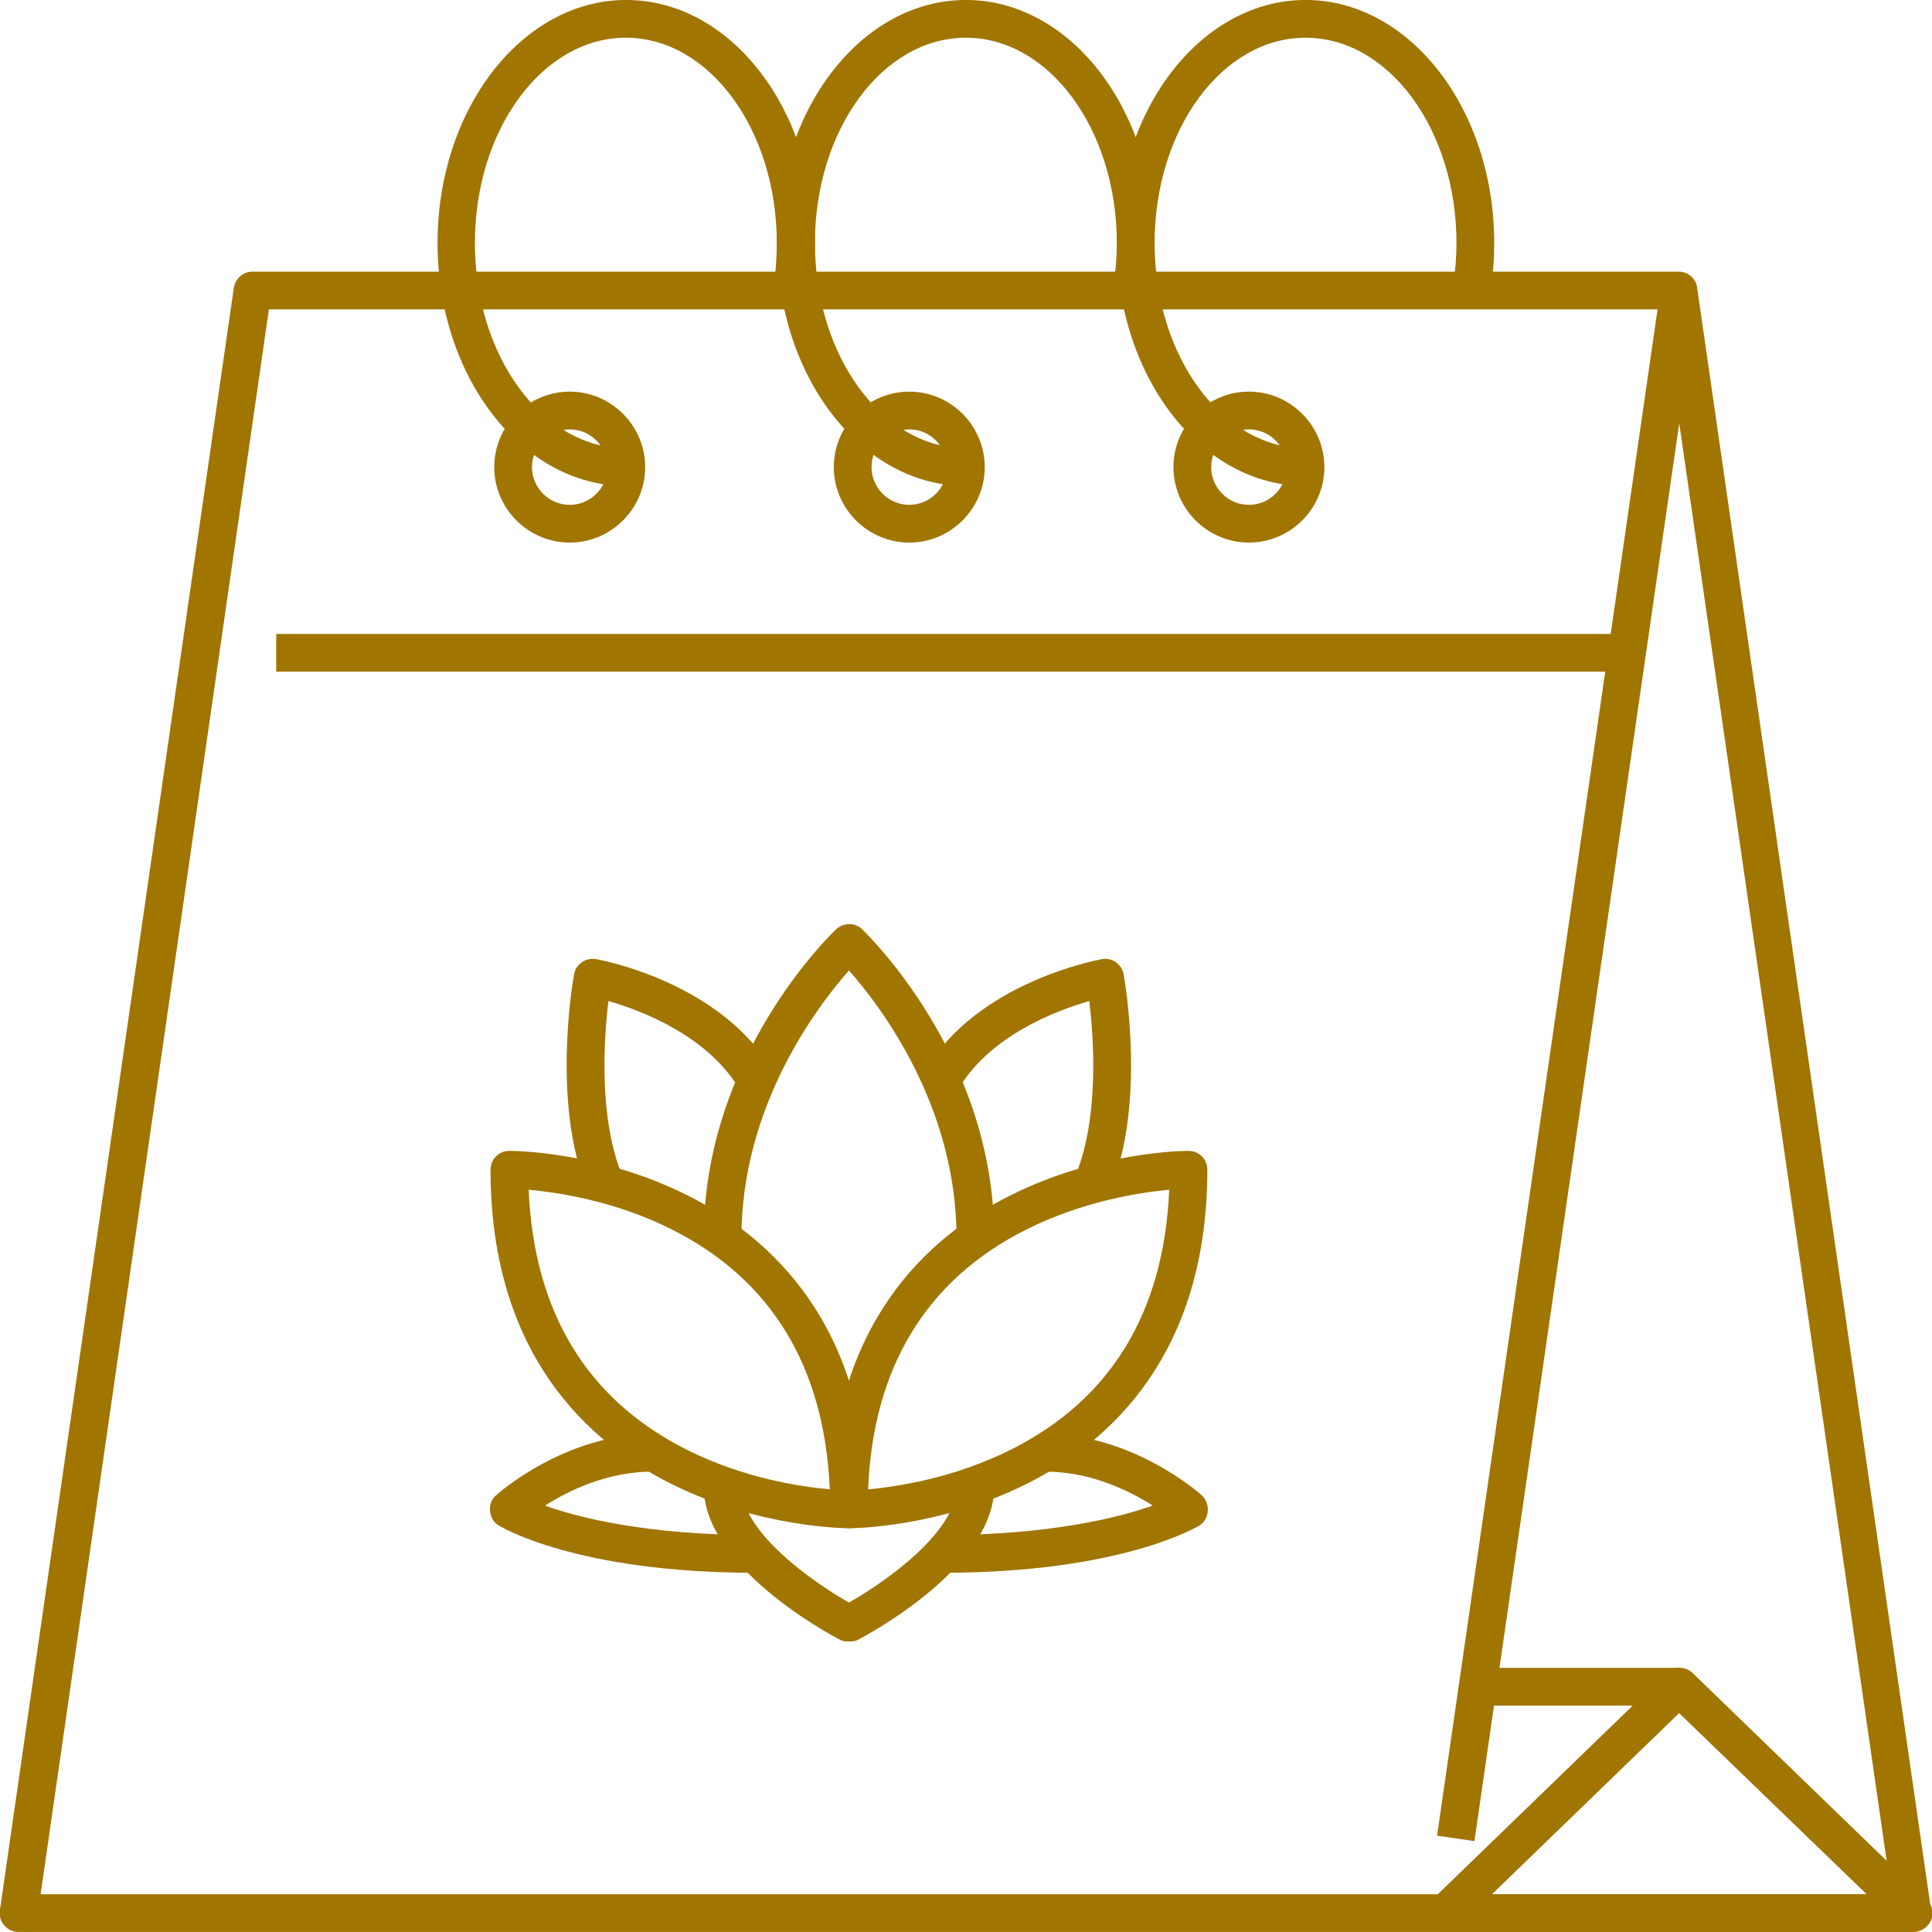
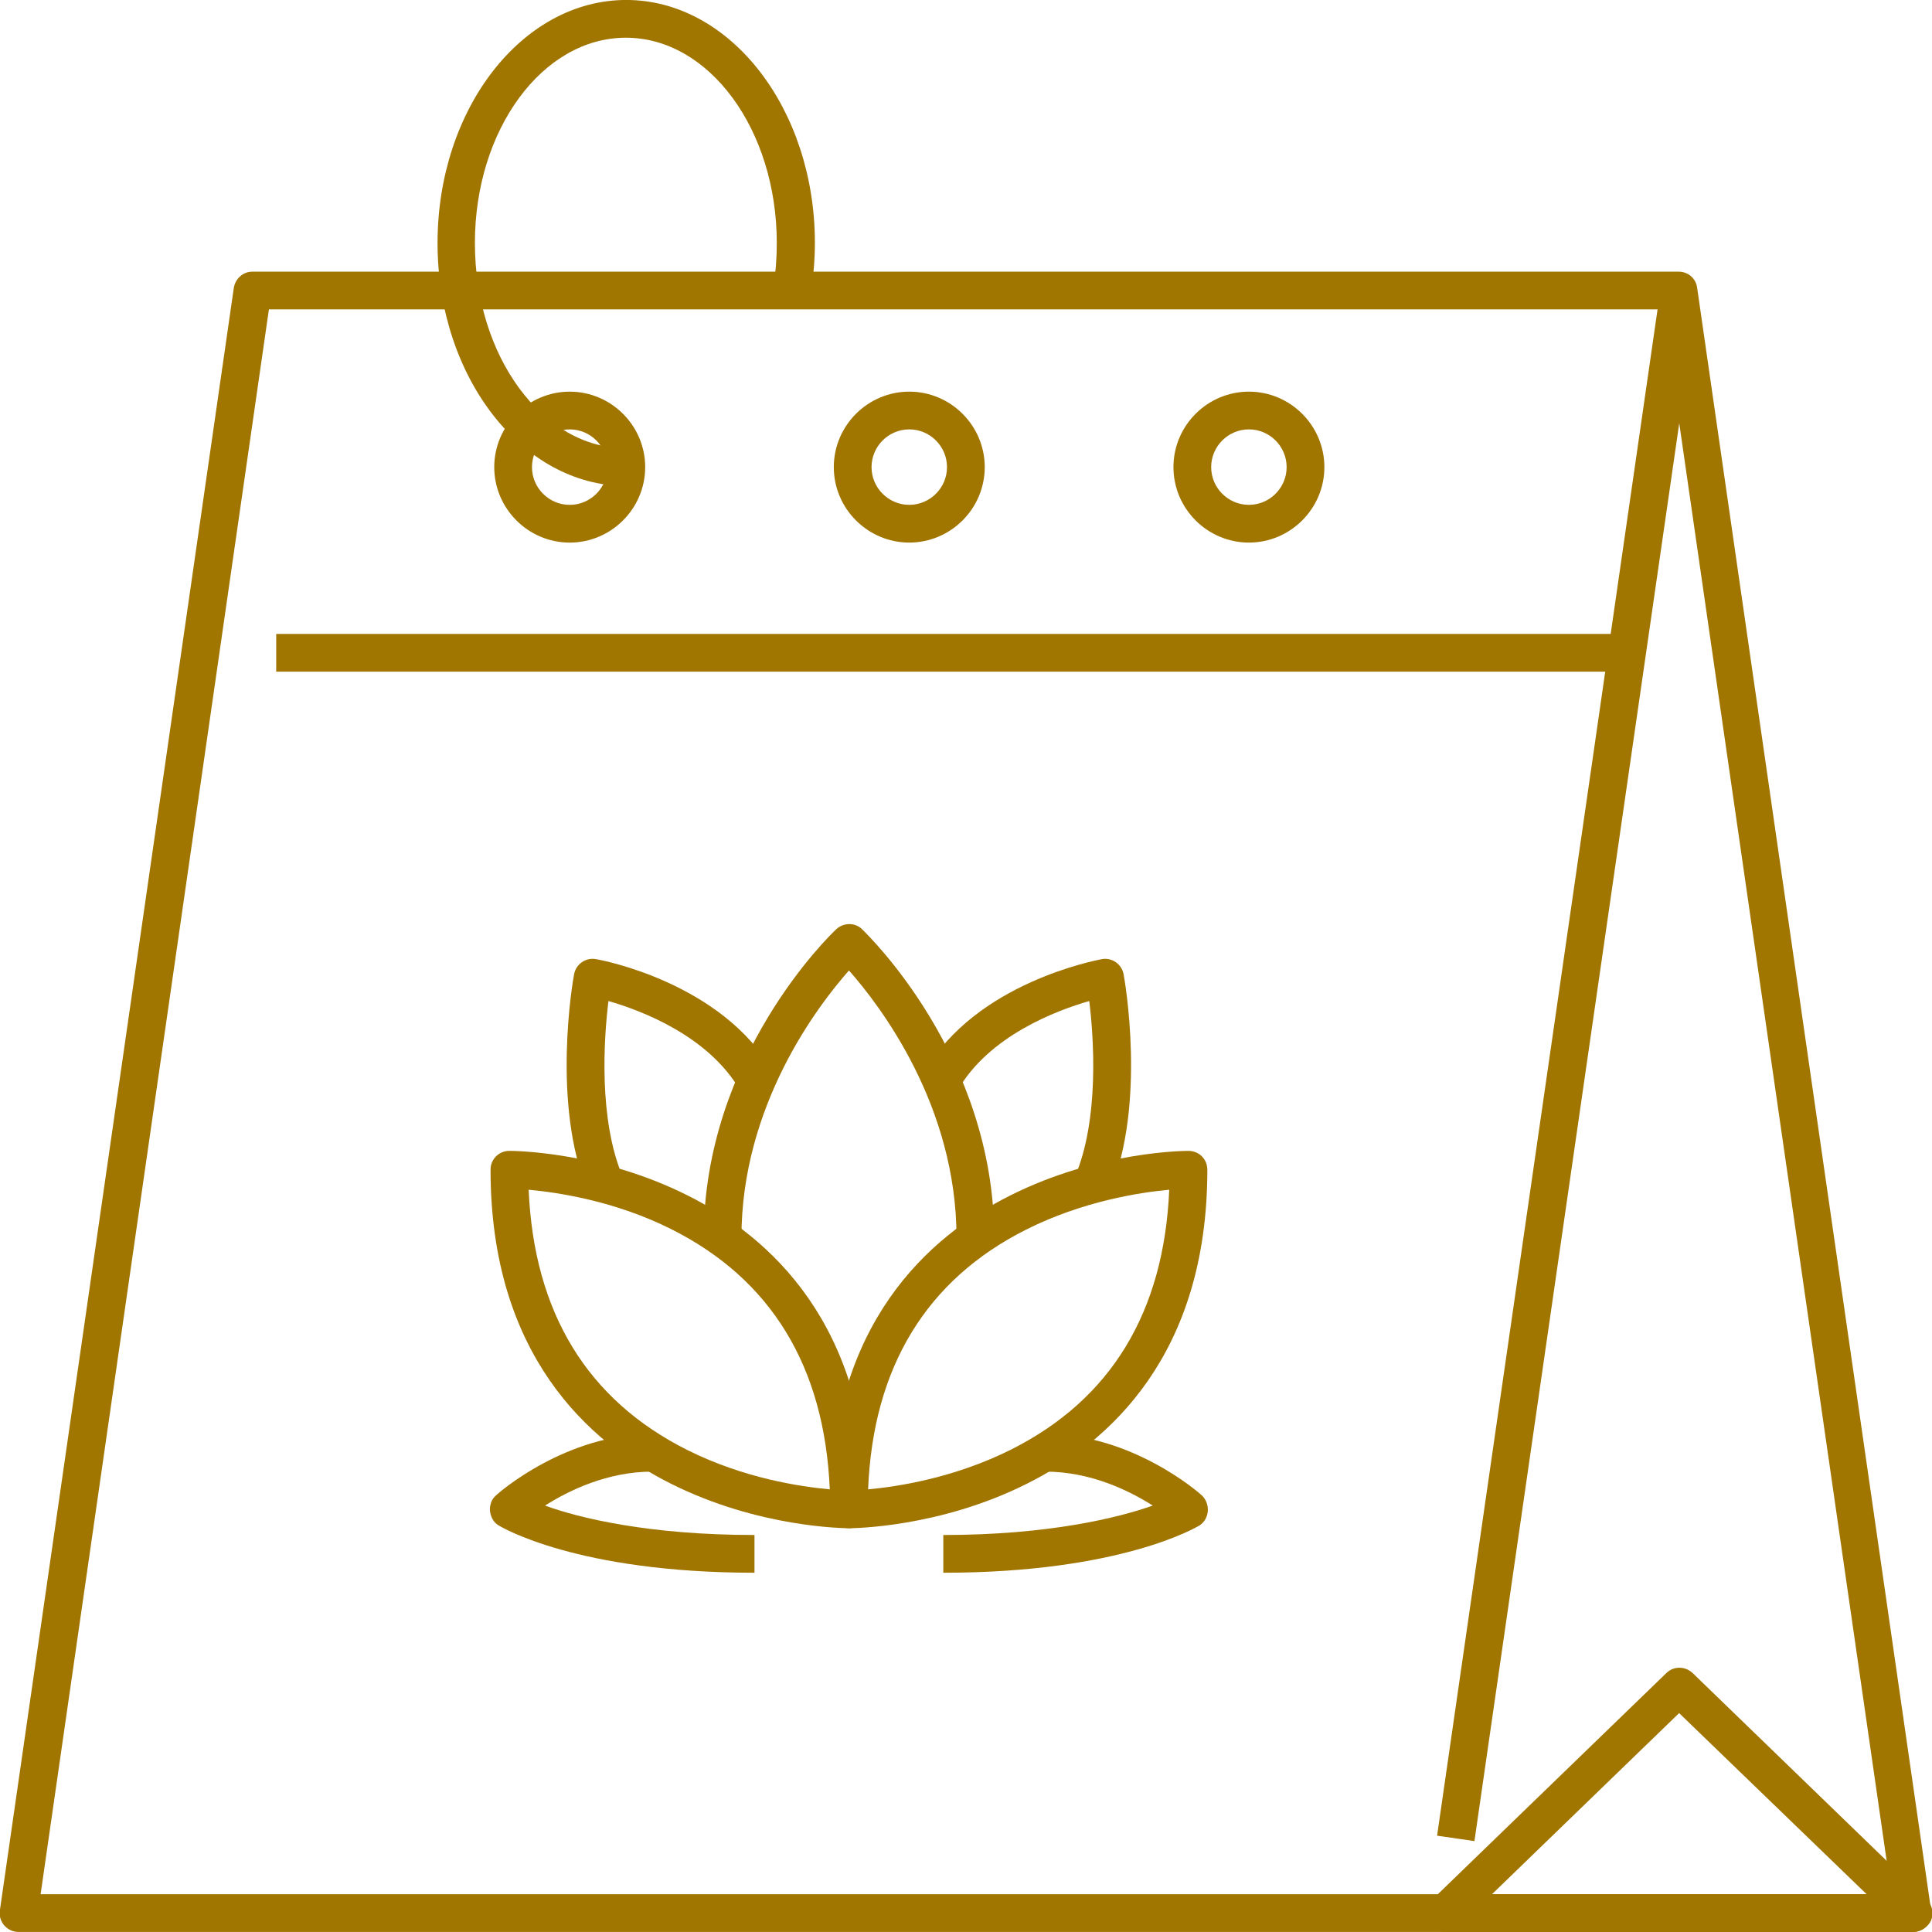
<svg xmlns="http://www.w3.org/2000/svg" width="150" height="150" viewBox="0 0 150 150" fill="none">
  <g clip-path="url(#clip0_387_4119)">
    <path d="M128.928 22.389L131.828 22.808L114.475 142.942L111.575 142.523L128.928 22.389Z" fill="#A07500" />
    <path d="M148.524 149.998H1.454C1.015 149.998 0.634 149.822 0.341 149.5C0.048 149.178 -0.069 148.738 -0.011 148.328L18.153 22.351C18.27 21.619 18.886 21.092 19.589 21.092H130.331C131.063 21.092 131.679 21.619 131.767 22.351L149.931 148.328C149.989 148.738 149.872 149.178 149.579 149.5C149.345 149.822 148.935 149.998 148.524 149.998ZM3.153 147.068H146.854L129.101 24.021H20.878L3.153 147.068Z" fill="#A07500" />
    <path d="M148.531 149.997H112.203C111.617 149.997 111.06 149.646 110.855 149.089C110.621 148.532 110.767 147.888 111.207 147.478L129.371 129.9C129.927 129.343 130.835 129.343 131.421 129.9L149.585 147.478C150.025 147.888 150.142 148.532 149.937 149.089C149.673 149.646 149.117 149.997 148.531 149.997ZM115.835 147.068H144.927L130.367 133.005L115.835 147.068Z" fill="#A07500" />
    <path d="M21.445 49.218H125.977V52.148H21.445V49.218Z" fill="#A07500" />
-     <path d="M74.99 37.733C66.904 37.733 60.342 29.266 60.342 18.866C60.342 8.465 66.904 -0.002 74.99 -0.002C83.076 -0.002 89.639 8.465 89.639 18.866C89.639 20.125 89.551 21.385 89.346 22.586L86.445 22.147C86.621 21.063 86.709 19.979 86.709 18.866C86.709 10.076 81.465 2.928 74.99 2.928C68.516 2.928 63.272 10.076 63.272 18.866C63.272 27.654 68.516 34.803 74.99 34.803V37.733Z" fill="#A07500" />
    <path d="M48.619 37.733C40.533 37.733 33.971 29.266 33.971 18.866C33.971 8.465 40.533 -0.002 48.619 -0.002C56.705 -0.002 63.268 8.465 63.268 18.866C63.268 20.184 63.15 21.502 62.945 22.791L60.045 22.323C60.221 21.209 60.309 20.037 60.309 18.866C60.309 10.076 55.065 2.928 48.59 2.928C42.115 2.928 36.871 10.076 36.871 18.866C36.871 27.654 42.115 34.803 48.59 34.803V37.733H48.619Z" fill="#A07500" />
-     <path d="M101.361 37.733C93.275 37.733 86.713 29.266 86.713 18.866C86.713 8.465 93.275 -0.002 101.361 -0.002C109.447 -0.002 116.01 8.465 116.01 18.866C116.01 20.125 115.922 21.385 115.717 22.586L112.816 22.147C112.992 21.063 113.08 19.979 113.08 18.866C113.08 10.076 107.836 2.928 101.361 2.928C94.887 2.928 89.643 10.076 89.643 18.866C89.643 27.654 94.887 34.803 101.361 34.803V37.733Z" fill="#A07500" />
-     <path d="M114.834 129.492H130.361V132.422H114.834V129.492Z" fill="#A07500" />
    <path d="M70.596 42.126C67.373 42.126 64.736 39.489 64.736 36.267C64.736 33.044 67.373 30.407 70.596 30.407C73.818 30.407 76.455 33.044 76.455 36.267C76.455 39.489 73.818 42.126 70.596 42.126ZM70.596 33.337C68.984 33.337 67.666 34.655 67.666 36.267C67.666 37.878 68.984 39.196 70.596 39.196C72.207 39.196 73.525 37.878 73.525 36.267C73.525 34.655 72.207 33.337 70.596 33.337Z" fill="#A07500" />
    <path d="M44.232 42.127C41.01 42.127 38.373 39.49 38.373 36.267C38.373 33.045 41.01 30.408 44.232 30.408C47.455 30.408 50.092 33.045 50.092 36.267C50.092 39.49 47.455 42.127 44.232 42.127ZM44.232 33.338C42.621 33.338 41.303 34.656 41.303 36.267C41.303 37.879 42.621 39.197 44.232 39.197C45.844 39.197 47.162 37.879 47.162 36.267C47.162 34.656 45.844 33.338 44.232 33.338Z" fill="#A07500" />
    <path d="M96.965 42.126C93.742 42.126 91.106 39.489 91.106 36.267C91.106 33.044 93.742 30.407 96.965 30.407C100.188 30.407 102.824 33.044 102.824 36.267C102.824 39.489 100.188 42.126 96.965 42.126ZM96.965 33.337C95.353 33.337 94.035 34.655 94.035 36.267C94.035 37.878 95.353 39.196 96.965 39.196C98.576 39.196 99.894 37.878 99.894 36.267C99.894 34.655 98.576 33.337 96.965 33.337Z" fill="#A07500" />
    <path d="M65.906 118.651C65.086 118.651 64.441 118.006 64.441 117.186C64.441 102.83 72.059 96.004 78.445 92.811C85.272 89.383 91.981 89.354 92.273 89.354C93.094 89.354 93.738 89.998 93.738 90.819C93.738 105.174 86.121 112 79.734 115.193C72.908 118.621 66.199 118.651 65.906 118.651ZM90.779 92.371C88.523 92.576 84.07 93.25 79.647 95.477C71.912 99.373 67.781 106.17 67.4 115.633C69.656 115.428 74.109 114.754 78.533 112.527C86.268 108.631 90.369 101.863 90.779 92.371Z" fill="#A07500" />
    <path d="M45.657 92.515C42.786 85.777 44.485 76.05 44.573 75.64C44.719 74.849 45.481 74.322 46.272 74.468C46.682 74.527 56.028 76.285 60.013 83.199L57.464 84.664C55.003 80.416 49.788 78.453 47.239 77.72C46.888 80.591 46.448 86.89 48.352 91.373L45.657 92.515Z" fill="#A07500" />
    <path d="M65.918 118.65C65.625 118.65 58.916 118.621 52.09 115.193C45.703 112 38.086 105.173 38.086 90.818C38.086 89.998 38.73 89.353 39.551 89.353C39.844 89.353 46.553 89.382 53.379 92.81C59.766 96.004 67.383 102.83 67.383 117.185C67.383 118.005 66.738 118.65 65.918 118.65ZM41.045 92.371C41.455 101.892 45.586 108.689 53.379 112.586C57.773 114.783 62.168 115.427 64.424 115.632C64.014 106.111 59.883 99.314 52.09 95.418C47.695 93.22 43.272 92.576 41.045 92.371Z" fill="#A07500" />
    <path d="M77.193 96.089H74.264C74.264 85.835 68.346 78.1 65.914 75.347C63.482 78.1 57.565 85.835 57.565 96.089H54.635C54.635 82.026 64.478 72.563 64.918 72.153C65.475 71.626 66.383 71.597 66.939 72.153C67.35 72.563 77.193 82.026 77.193 96.089Z" fill="#A07500" />
    <path d="M86.152 92.515L83.457 91.373C85.361 86.89 84.922 80.591 84.57 77.72C82.022 78.453 76.777 80.416 74.346 84.664L71.797 83.199C75.781 76.285 85.127 74.556 85.537 74.468C86.328 74.322 87.09 74.849 87.236 75.64C87.324 76.08 89.023 85.777 86.152 92.515Z" fill="#A07500" />
-     <path d="M65.914 127.44C65.68 127.44 65.445 127.44 65.24 127.323C64.156 126.766 54.635 121.58 54.635 115.428H57.565C57.565 118.944 63.072 122.811 65.914 124.422C68.756 122.811 74.264 118.944 74.264 115.428H77.193C77.193 121.58 67.672 126.766 66.588 127.323C66.383 127.44 66.148 127.44 65.914 127.44Z" fill="#A07500" />
    <path d="M58.578 122.107C44.808 122.107 38.92 118.562 38.685 118.416C38.304 118.181 38.099 117.771 38.041 117.302C38.011 116.863 38.158 116.394 38.51 116.101C38.715 115.896 43.929 111.326 50.668 111.326V114.256C47.152 114.256 44.164 115.72 42.318 116.892C44.955 117.859 50.375 119.177 58.578 119.177V122.107Z" fill="#A07500" />
    <path d="M73.238 122.107V119.177C81.441 119.177 86.861 117.83 89.498 116.892C87.652 115.72 84.664 114.256 81.148 114.256V111.326C87.887 111.326 93.102 115.896 93.307 116.101C93.629 116.394 93.805 116.863 93.775 117.302C93.746 117.742 93.541 118.152 93.16 118.416C92.926 118.562 87.008 122.107 73.238 122.107Z" fill="#A07500" />
  </g>
  <defs>
    <clipPath id="clip0_387_4119">
      <rect width="150" height="150" fill="white" />
    </clipPath>
  </defs>
</svg>